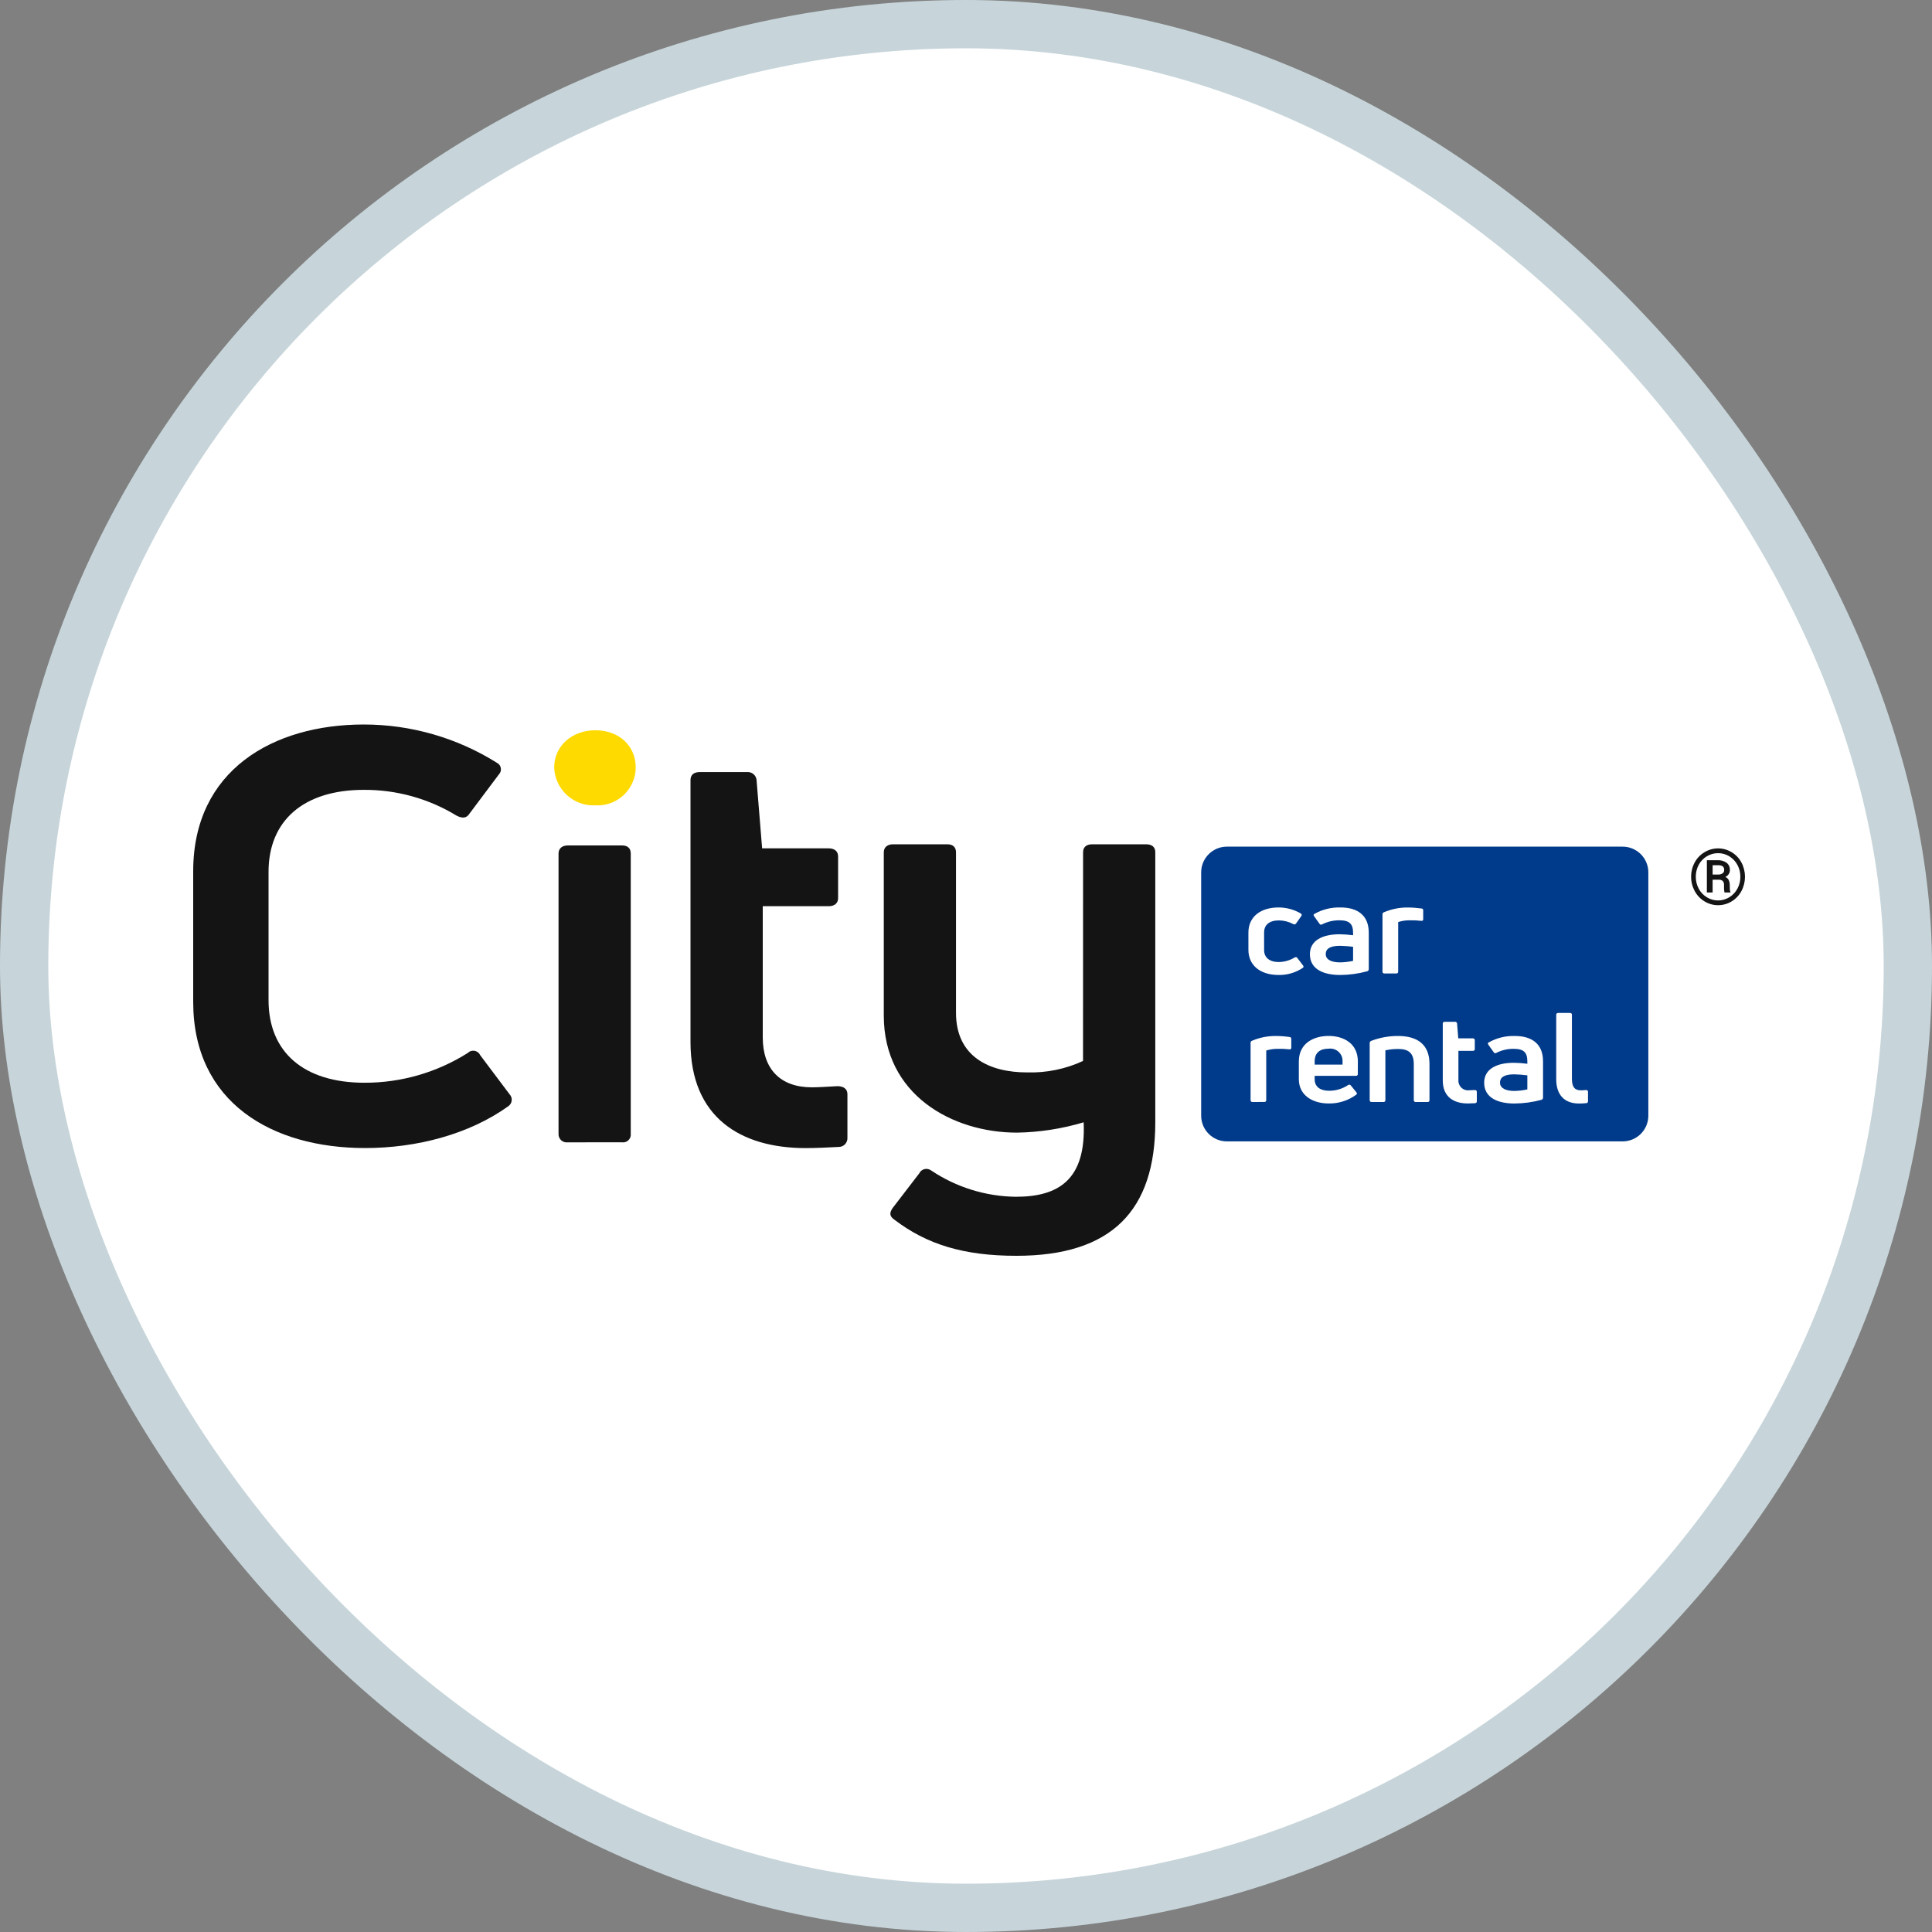
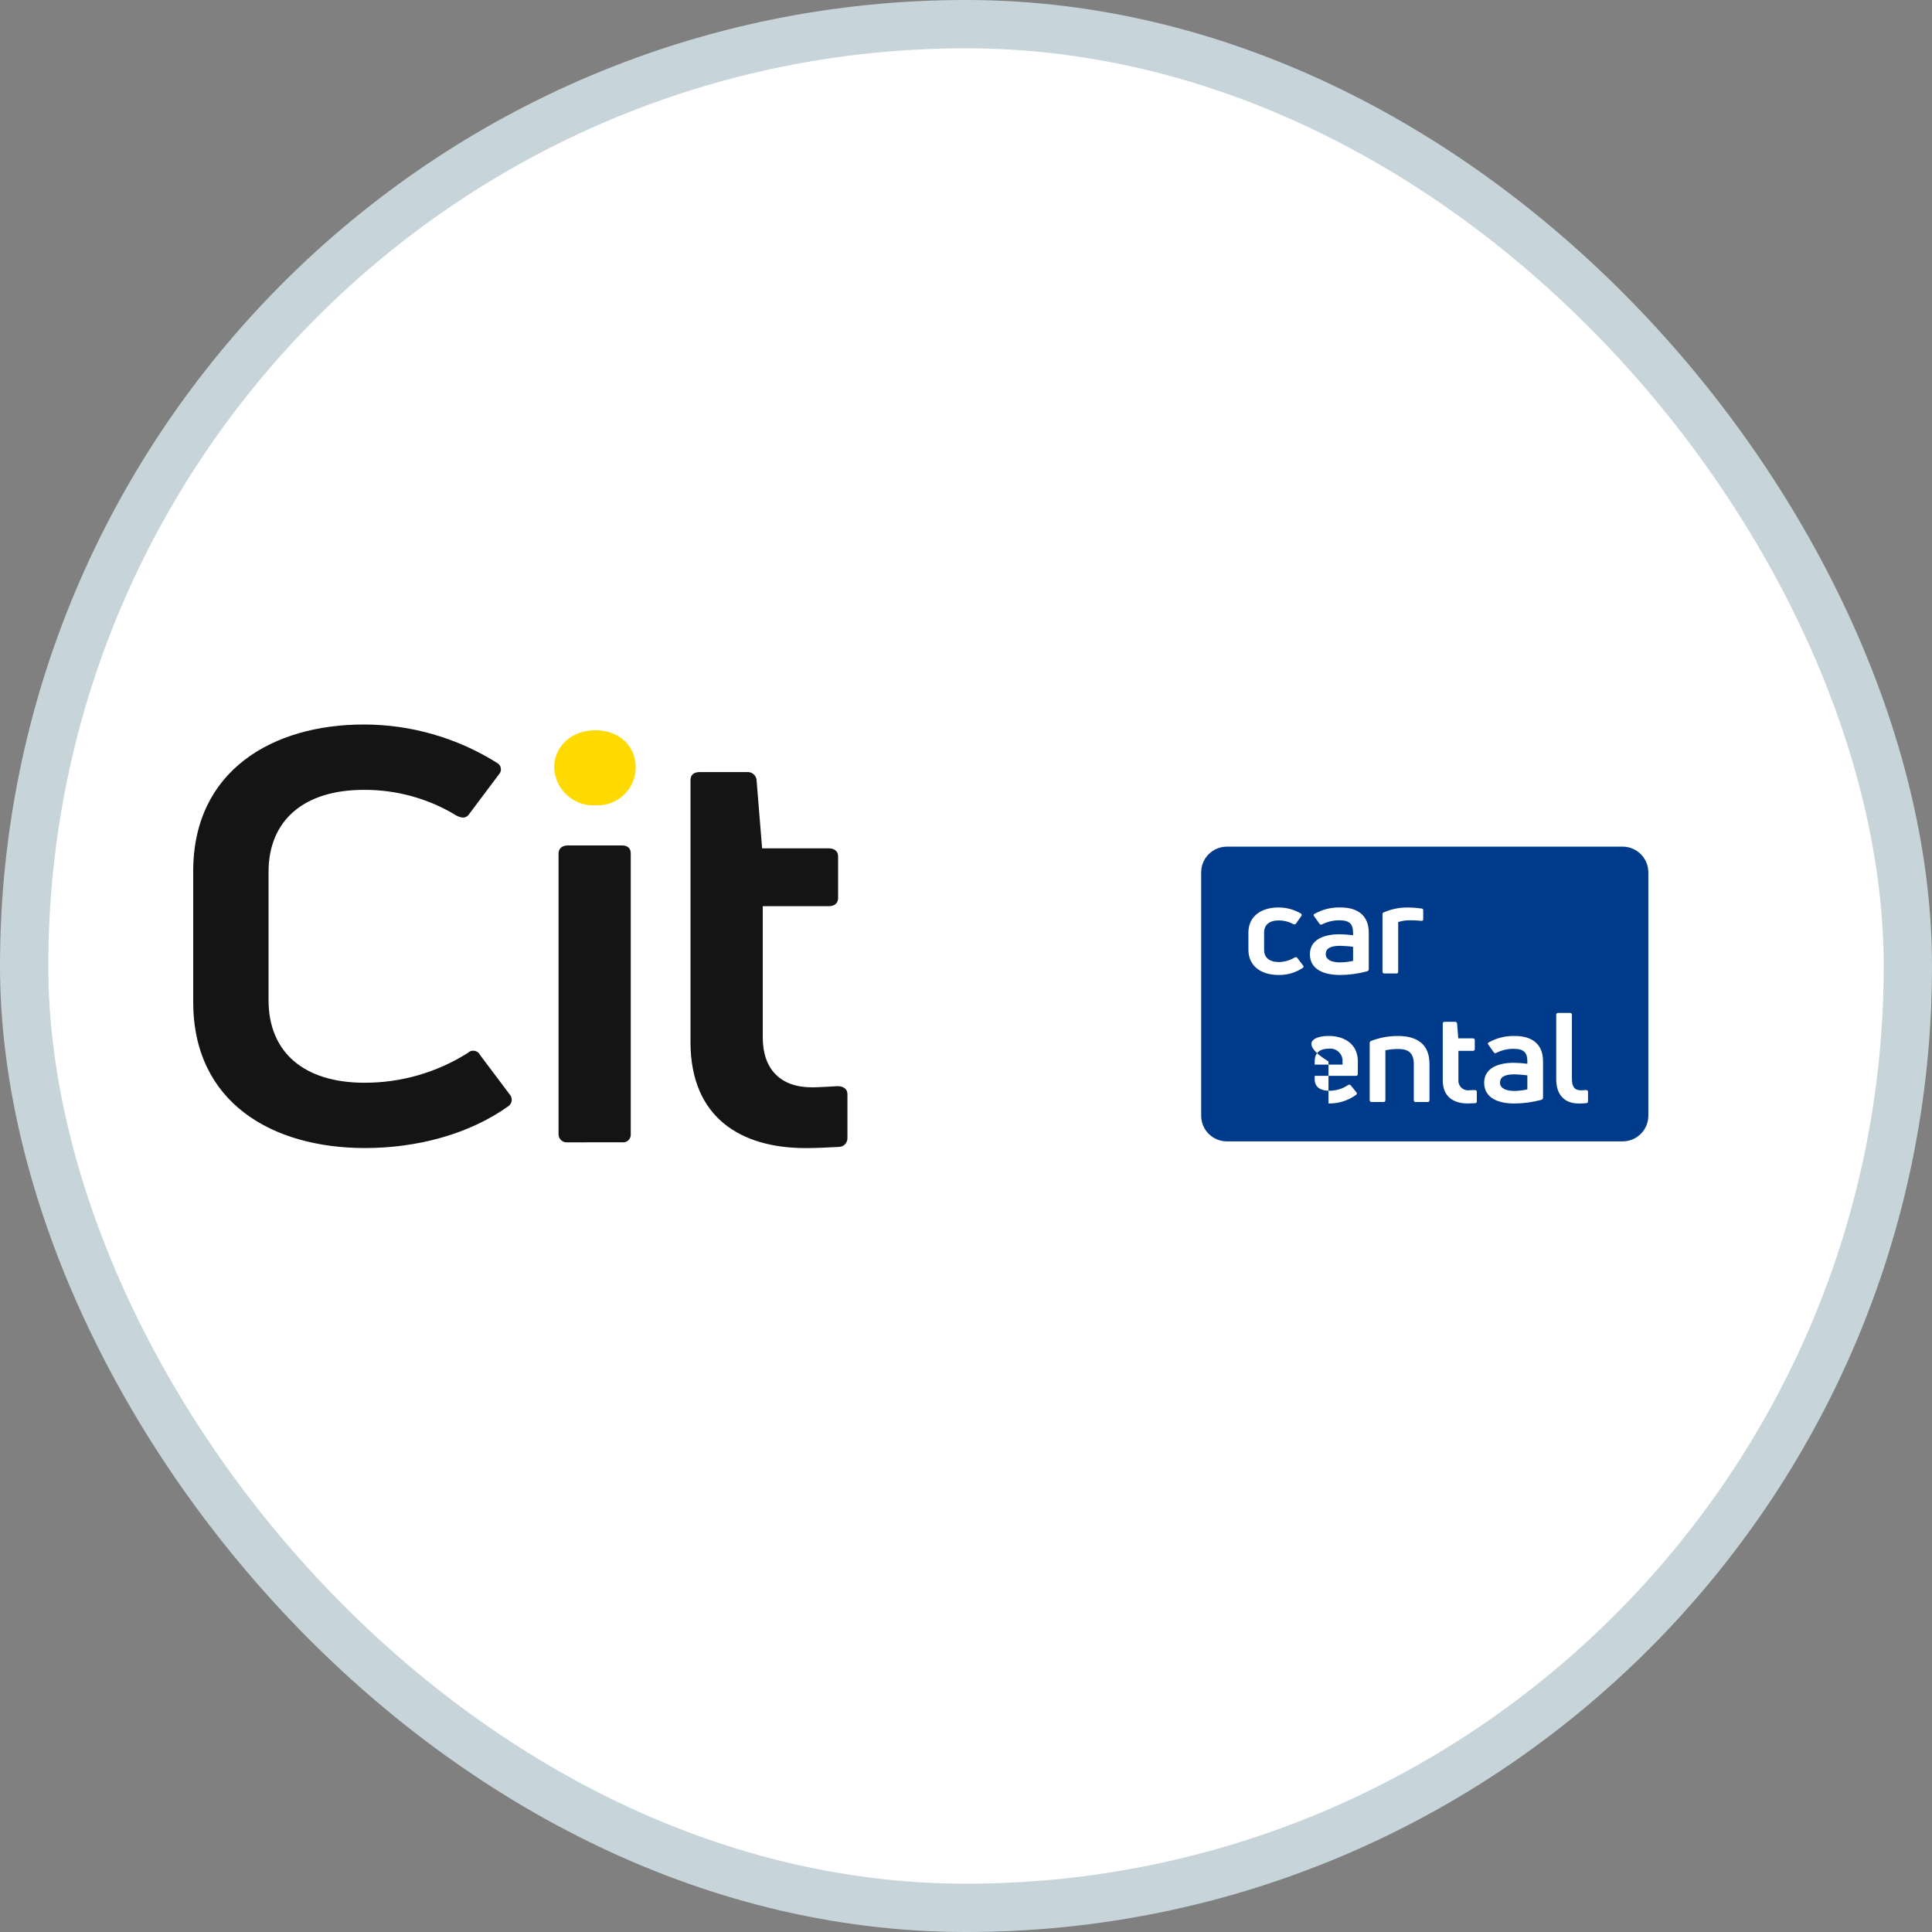
<svg xmlns="http://www.w3.org/2000/svg" width="40" height="40" viewBox="0 0 40 40" fill="none">
  <rect x="0" y="0" width="40" height="40" fill="#808080" stroke="none" />
  <g clip-path="url(#clip0_2919_434)">
    <rect x="0.5" y="0.5" width="39" height="39" rx="19.5" fill="white" stroke="#C7D5DA" />
    <path d="M33.595 17.529H25.401C25.107 17.529 24.869 17.768 24.869 18.061V23.099C24.869 23.393 25.107 23.631 25.401 23.631H33.595C33.889 23.631 34.127 23.393 34.127 23.099V18.061C34.127 17.768 33.889 17.529 33.595 17.529Z" fill="#003A8A" />
    <path d="M26.474 20.186C26.082 20.186 25.847 19.979 25.847 19.665V19.306C25.847 18.992 26.085 18.788 26.472 18.788C26.633 18.788 26.792 18.831 26.931 18.912C26.936 18.914 26.94 18.918 26.944 18.922C26.947 18.926 26.949 18.931 26.95 18.936C26.951 18.942 26.951 18.947 26.95 18.952C26.948 18.957 26.946 18.962 26.942 18.966L26.833 19.121C26.826 19.13 26.817 19.136 26.806 19.138C26.795 19.14 26.783 19.138 26.774 19.131C26.683 19.083 26.583 19.057 26.48 19.056C26.281 19.056 26.172 19.147 26.172 19.307V19.668C26.172 19.827 26.284 19.918 26.477 19.918C26.592 19.916 26.704 19.884 26.802 19.825C26.827 19.812 26.847 19.812 26.861 19.835L26.979 19.99C26.993 20.011 26.993 20.025 26.97 20.041C26.823 20.138 26.65 20.189 26.474 20.186Z" fill="white" />
    <path d="M27.756 18.788C28.103 18.788 28.339 18.948 28.339 19.311V20.065C28.339 20.075 28.336 20.084 28.331 20.092C28.325 20.1 28.317 20.105 28.308 20.109C28.125 20.159 27.935 20.185 27.745 20.186C27.42 20.186 27.12 20.078 27.12 19.755C27.12 19.474 27.375 19.343 27.734 19.343C27.828 19.344 27.921 19.351 28.014 19.363V19.314C28.014 19.131 27.941 19.054 27.734 19.054C27.61 19.052 27.486 19.081 27.375 19.137C27.371 19.14 27.366 19.142 27.361 19.143C27.356 19.145 27.35 19.145 27.345 19.144C27.34 19.143 27.335 19.141 27.33 19.138C27.326 19.135 27.322 19.131 27.319 19.126L27.207 18.969C27.193 18.948 27.193 18.936 27.207 18.925C27.374 18.829 27.564 18.782 27.756 18.788ZM27.745 19.925C27.835 19.924 27.925 19.913 28.014 19.894V19.603C27.924 19.59 27.833 19.584 27.742 19.582C27.532 19.582 27.448 19.647 27.448 19.752C27.448 19.874 27.574 19.925 27.745 19.925H27.745Z" fill="white" />
    <path d="M28.665 20.155C28.637 20.155 28.623 20.142 28.623 20.116V18.931C28.622 18.921 28.625 18.911 28.631 18.903C28.636 18.895 28.645 18.889 28.654 18.887C28.809 18.821 28.976 18.787 29.144 18.789C29.24 18.789 29.335 18.796 29.43 18.809C29.435 18.809 29.44 18.81 29.445 18.812C29.449 18.814 29.453 18.817 29.457 18.821C29.46 18.824 29.463 18.828 29.465 18.833C29.466 18.838 29.467 18.843 29.466 18.848V19.034C29.466 19.057 29.45 19.069 29.422 19.065C29.346 19.056 29.27 19.052 29.195 19.054C29.111 19.052 29.028 19.064 28.948 19.09V20.116C28.948 20.142 28.934 20.155 28.906 20.155H28.665Z" fill="white" />
-     <path d="M25.934 22.816C25.906 22.816 25.892 22.803 25.892 22.777V21.591C25.891 21.581 25.894 21.572 25.899 21.564C25.905 21.556 25.913 21.55 25.923 21.547C26.078 21.481 26.244 21.448 26.413 21.449C26.508 21.449 26.604 21.456 26.698 21.47C26.703 21.47 26.708 21.471 26.713 21.473C26.718 21.475 26.722 21.477 26.725 21.481C26.729 21.485 26.731 21.489 26.733 21.494C26.735 21.499 26.735 21.504 26.735 21.509V21.694C26.735 21.718 26.718 21.73 26.69 21.725C26.615 21.716 26.539 21.713 26.463 21.715C26.379 21.713 26.296 21.725 26.216 21.75V22.777C26.216 22.802 26.202 22.815 26.174 22.815L25.934 22.816Z" fill="white" />
-     <path d="M28.112 22.238C28.112 22.262 28.098 22.274 28.07 22.274H27.219V22.346C27.219 22.503 27.337 22.583 27.516 22.583C27.656 22.584 27.794 22.543 27.911 22.465C27.915 22.462 27.92 22.459 27.925 22.458C27.93 22.456 27.935 22.456 27.94 22.457C27.946 22.458 27.951 22.459 27.955 22.462C27.96 22.465 27.964 22.468 27.967 22.473L28.082 22.614C28.086 22.618 28.089 22.623 28.09 22.628C28.092 22.633 28.093 22.638 28.092 22.644C28.091 22.649 28.089 22.654 28.086 22.659C28.082 22.663 28.078 22.666 28.073 22.669C27.908 22.788 27.709 22.851 27.505 22.846C27.188 22.846 26.891 22.686 26.891 22.343V21.977C26.891 21.598 27.199 21.448 27.508 21.448C27.813 21.448 28.113 21.598 28.113 21.977L28.112 22.238ZM27.507 21.712C27.342 21.712 27.219 21.784 27.219 21.975V22.042H27.796V21.975C27.798 21.938 27.791 21.901 27.777 21.866C27.763 21.832 27.741 21.801 27.713 21.776C27.686 21.751 27.653 21.732 27.617 21.721C27.582 21.71 27.544 21.707 27.507 21.712Z" fill="white" />
+     <path d="M28.112 22.238C28.112 22.262 28.098 22.274 28.07 22.274H27.219V22.346C27.219 22.503 27.337 22.583 27.516 22.583C27.656 22.584 27.794 22.543 27.911 22.465C27.915 22.462 27.92 22.459 27.925 22.458C27.93 22.456 27.935 22.456 27.94 22.457C27.946 22.458 27.951 22.459 27.955 22.462C27.96 22.465 27.964 22.468 27.967 22.473L28.082 22.614C28.086 22.618 28.089 22.623 28.09 22.628C28.092 22.633 28.093 22.638 28.092 22.644C28.091 22.649 28.089 22.654 28.086 22.659C28.082 22.663 28.078 22.666 28.073 22.669C27.908 22.788 27.709 22.851 27.505 22.846V21.977C26.891 21.598 27.199 21.448 27.508 21.448C27.813 21.448 28.113 21.598 28.113 21.977L28.112 22.238ZM27.507 21.712C27.342 21.712 27.219 21.784 27.219 21.975V22.042H27.796V21.975C27.798 21.938 27.791 21.901 27.777 21.866C27.763 21.832 27.741 21.801 27.713 21.776C27.686 21.751 27.653 21.732 27.617 21.721C27.582 21.71 27.544 21.707 27.507 21.712Z" fill="white" />
    <path d="M28.4 22.816C28.372 22.816 28.358 22.803 28.358 22.777V21.596C28.357 21.586 28.36 21.576 28.366 21.568C28.371 21.56 28.379 21.553 28.389 21.55C28.567 21.482 28.756 21.448 28.946 21.449C29.332 21.449 29.596 21.614 29.596 22.027V22.777C29.596 22.783 29.596 22.788 29.594 22.793C29.592 22.798 29.589 22.802 29.585 22.806C29.582 22.81 29.577 22.813 29.572 22.814C29.567 22.816 29.562 22.817 29.557 22.816H29.313C29.308 22.817 29.302 22.817 29.297 22.815C29.292 22.813 29.287 22.811 29.283 22.807C29.279 22.803 29.276 22.799 29.273 22.794C29.271 22.788 29.271 22.783 29.271 22.777V22.032C29.271 21.79 29.151 21.718 28.946 21.718C28.858 21.718 28.769 21.727 28.683 21.746V22.777C28.683 22.803 28.669 22.816 28.641 22.816L28.4 22.816Z" fill="white" />
    <path d="M30.417 22.573C30.442 22.573 30.488 22.571 30.532 22.568C30.56 22.568 30.576 22.581 30.576 22.604V22.8C30.577 22.805 30.576 22.811 30.574 22.816C30.572 22.82 30.57 22.825 30.566 22.829C30.562 22.833 30.558 22.836 30.553 22.838C30.548 22.84 30.543 22.841 30.537 22.841C30.49 22.844 30.431 22.846 30.389 22.846C30.097 22.846 29.871 22.71 29.871 22.369V21.191C29.871 21.168 29.885 21.155 29.913 21.155H30.125C30.135 21.154 30.145 21.157 30.153 21.164C30.161 21.17 30.166 21.179 30.167 21.189L30.192 21.498H30.492C30.517 21.498 30.534 21.511 30.534 21.534V21.722C30.534 21.745 30.517 21.757 30.492 21.757H30.195V22.349C30.192 22.379 30.195 22.41 30.205 22.438C30.215 22.467 30.231 22.493 30.252 22.515C30.273 22.536 30.299 22.553 30.328 22.563C30.356 22.573 30.387 22.577 30.417 22.573Z" fill="white" />
    <path d="M31.364 21.449C31.711 21.449 31.947 21.609 31.947 21.973V22.726C31.947 22.735 31.944 22.745 31.938 22.753C31.933 22.761 31.925 22.767 31.916 22.77C31.732 22.82 31.543 22.846 31.353 22.847C31.028 22.847 30.728 22.738 30.728 22.416C30.728 22.135 30.983 22.004 31.341 22.004C31.435 22.005 31.529 22.012 31.622 22.024V21.975C31.622 21.792 31.549 21.715 31.341 21.715C31.217 21.713 31.094 21.741 30.983 21.797C30.979 21.801 30.974 21.803 30.968 21.804C30.963 21.806 30.958 21.806 30.953 21.805C30.947 21.804 30.942 21.802 30.938 21.799C30.933 21.796 30.93 21.792 30.927 21.787L30.815 21.63C30.801 21.609 30.801 21.596 30.815 21.586C30.982 21.49 31.172 21.443 31.364 21.449ZM31.353 22.587C31.443 22.585 31.533 22.575 31.622 22.555V22.264C31.532 22.252 31.441 22.245 31.35 22.243C31.14 22.243 31.056 22.308 31.056 22.413C31.055 22.534 31.182 22.587 31.353 22.587Z" fill="white" />
    <path d="M32.688 22.847C32.385 22.847 32.22 22.661 32.22 22.346V21.011C32.22 20.985 32.234 20.972 32.262 20.972H32.503C32.531 20.972 32.545 20.985 32.545 21.011V22.336C32.545 22.506 32.604 22.574 32.73 22.574C32.764 22.574 32.801 22.571 32.836 22.568C32.864 22.568 32.878 22.581 32.878 22.607V22.798C32.878 22.819 32.87 22.837 32.847 22.839C32.794 22.845 32.741 22.847 32.688 22.847Z" fill="white" />
    <path d="M4 20.743C4 22.831 5.637 23.769 7.558 23.769C8.628 23.769 9.711 23.485 10.523 22.904C10.543 22.89 10.559 22.873 10.572 22.852C10.584 22.832 10.592 22.809 10.594 22.785C10.597 22.761 10.594 22.737 10.586 22.715C10.578 22.692 10.565 22.671 10.549 22.654L9.943 21.848C9.932 21.824 9.916 21.803 9.896 21.788C9.875 21.772 9.852 21.761 9.826 21.756C9.801 21.752 9.775 21.753 9.75 21.761C9.726 21.768 9.703 21.782 9.685 21.8C9.045 22.205 8.302 22.419 7.545 22.417C6.295 22.417 5.56 21.788 5.56 20.708V18.05C5.56 16.994 6.282 16.353 7.532 16.353C8.21 16.349 8.875 16.534 9.453 16.887C9.569 16.946 9.66 16.946 9.724 16.84L10.33 16.032C10.346 16.015 10.358 15.995 10.365 15.973C10.371 15.95 10.373 15.927 10.369 15.904C10.366 15.881 10.357 15.859 10.343 15.84C10.33 15.822 10.312 15.806 10.291 15.795C9.465 15.276 8.509 15 7.532 15C5.65 15 4 15.949 4 18.038V20.743Z" fill="#141414" />
    <path d="M17.338 22.488C17.132 22.5 16.926 22.512 16.81 22.512C16.153 22.512 15.792 22.131 15.792 21.479V18.762H17.158C17.274 18.762 17.352 18.702 17.352 18.596V17.73C17.352 17.623 17.274 17.564 17.158 17.564H15.779L15.663 16.14C15.656 16.094 15.632 16.053 15.596 16.024C15.56 15.995 15.515 15.982 15.469 15.985H14.489C14.361 15.985 14.296 16.045 14.296 16.151V21.574C14.296 23.141 15.34 23.77 16.681 23.77C16.875 23.77 17.145 23.758 17.364 23.746C17.389 23.746 17.413 23.741 17.436 23.732C17.459 23.722 17.479 23.708 17.496 23.69C17.513 23.672 17.526 23.651 17.534 23.628C17.543 23.605 17.546 23.58 17.545 23.556V22.654C17.545 22.547 17.467 22.488 17.338 22.488Z" fill="#141414" />
-     <path d="M22.424 17.646C22.424 17.54 22.488 17.48 22.617 17.48H23.726C23.855 17.48 23.919 17.54 23.919 17.646V23.235C23.919 25.063 23.017 26 21.044 26C19.948 26 19.187 25.763 18.517 25.252C18.414 25.181 18.414 25.111 18.478 25.015L19.033 24.292C19.043 24.27 19.058 24.251 19.077 24.236C19.096 24.221 19.118 24.211 19.141 24.205C19.165 24.199 19.189 24.199 19.212 24.204C19.236 24.208 19.258 24.218 19.277 24.232C19.797 24.581 20.406 24.77 21.031 24.778C21.921 24.778 22.488 24.422 22.436 23.236C21.988 23.37 21.524 23.442 21.057 23.45C19.716 23.45 18.298 22.667 18.298 21.029V17.646C18.298 17.54 18.375 17.48 18.491 17.48H19.613C19.729 17.48 19.793 17.54 19.793 17.646V20.969C19.793 21.883 20.489 22.203 21.263 22.203C21.663 22.215 22.06 22.134 22.423 21.966L22.424 17.646Z" fill="#141414" />
    <path d="M11.683 23.645C11.707 23.652 11.732 23.654 11.757 23.651L12.879 23.65C12.903 23.654 12.927 23.651 12.951 23.644C12.974 23.636 12.995 23.623 13.012 23.606C13.03 23.589 13.043 23.568 13.051 23.545C13.059 23.522 13.062 23.497 13.059 23.473V17.67C13.059 17.563 12.995 17.504 12.879 17.504H11.757C11.641 17.504 11.564 17.564 11.564 17.67V23.474C11.562 23.499 11.566 23.524 11.576 23.547C11.585 23.57 11.6 23.591 11.618 23.608C11.637 23.625 11.659 23.637 11.683 23.645Z" fill="#141414" />
    <path d="M12.324 16.673C12.217 16.679 12.109 16.663 12.008 16.626C11.907 16.589 11.814 16.533 11.735 16.46C11.656 16.387 11.592 16.299 11.547 16.201C11.502 16.103 11.477 15.998 11.474 15.89C11.474 15.439 11.848 15.119 12.324 15.119C12.814 15.119 13.162 15.439 13.162 15.89C13.162 15.997 13.139 16.103 13.096 16.201C13.053 16.3 12.99 16.388 12.912 16.462C12.833 16.535 12.741 16.591 12.64 16.628C12.539 16.664 12.431 16.68 12.324 16.673Z" fill="#FFDA00" />
-     <path d="M35.013 18.152C35.012 18.05 35.037 17.948 35.086 17.858C35.133 17.769 35.204 17.695 35.29 17.644C35.375 17.592 35.472 17.565 35.571 17.565C35.67 17.565 35.767 17.592 35.852 17.644C35.938 17.695 36.008 17.769 36.055 17.858C36.103 17.948 36.128 18.05 36.128 18.152C36.128 18.255 36.103 18.357 36.055 18.447C36.008 18.536 35.938 18.61 35.852 18.662C35.768 18.714 35.67 18.741 35.571 18.741C35.472 18.741 35.375 18.714 35.29 18.662C35.204 18.61 35.134 18.536 35.087 18.448C35.038 18.357 35.012 18.256 35.013 18.152ZM36.032 18.152C36.033 18.068 36.013 17.985 35.973 17.91C35.935 17.837 35.877 17.775 35.807 17.731C35.736 17.687 35.654 17.663 35.571 17.664C35.489 17.663 35.409 17.686 35.339 17.728C35.267 17.771 35.209 17.832 35.17 17.905C35.13 17.982 35.109 18.066 35.109 18.152C35.109 18.238 35.13 18.323 35.17 18.399C35.209 18.472 35.267 18.534 35.338 18.577C35.408 18.62 35.489 18.643 35.572 18.643C35.654 18.643 35.735 18.619 35.805 18.576C35.876 18.532 35.934 18.47 35.973 18.396C36.013 18.321 36.033 18.237 36.032 18.152V18.152ZM35.458 18.213V18.478H35.339V17.81H35.56C35.627 17.806 35.693 17.825 35.748 17.863C35.771 17.881 35.788 17.904 35.8 17.93C35.812 17.957 35.817 17.985 35.816 18.014C35.816 18.044 35.807 18.074 35.79 18.099C35.773 18.125 35.749 18.144 35.721 18.156C35.752 18.169 35.778 18.192 35.792 18.222C35.807 18.256 35.814 18.293 35.813 18.33C35.813 18.373 35.814 18.403 35.815 18.421C35.817 18.436 35.82 18.451 35.826 18.466V18.478H35.704C35.694 18.428 35.691 18.377 35.694 18.326C35.697 18.295 35.688 18.264 35.668 18.24C35.656 18.23 35.642 18.222 35.627 18.218C35.612 18.213 35.597 18.212 35.581 18.213L35.458 18.213ZM35.458 18.107H35.57C35.602 18.109 35.634 18.1 35.661 18.083C35.672 18.076 35.682 18.066 35.688 18.055C35.694 18.043 35.698 18.03 35.697 18.016C35.699 18.002 35.697 17.988 35.692 17.974C35.688 17.96 35.68 17.948 35.67 17.938C35.639 17.919 35.604 17.911 35.569 17.914H35.458V18.107Z" fill="#141414" />
  </g>
  <defs>
    <clipPath id="clip0_2919_434">
      <rect width="40" height="40" fill="white" />
    </clipPath>
  </defs>
</svg>